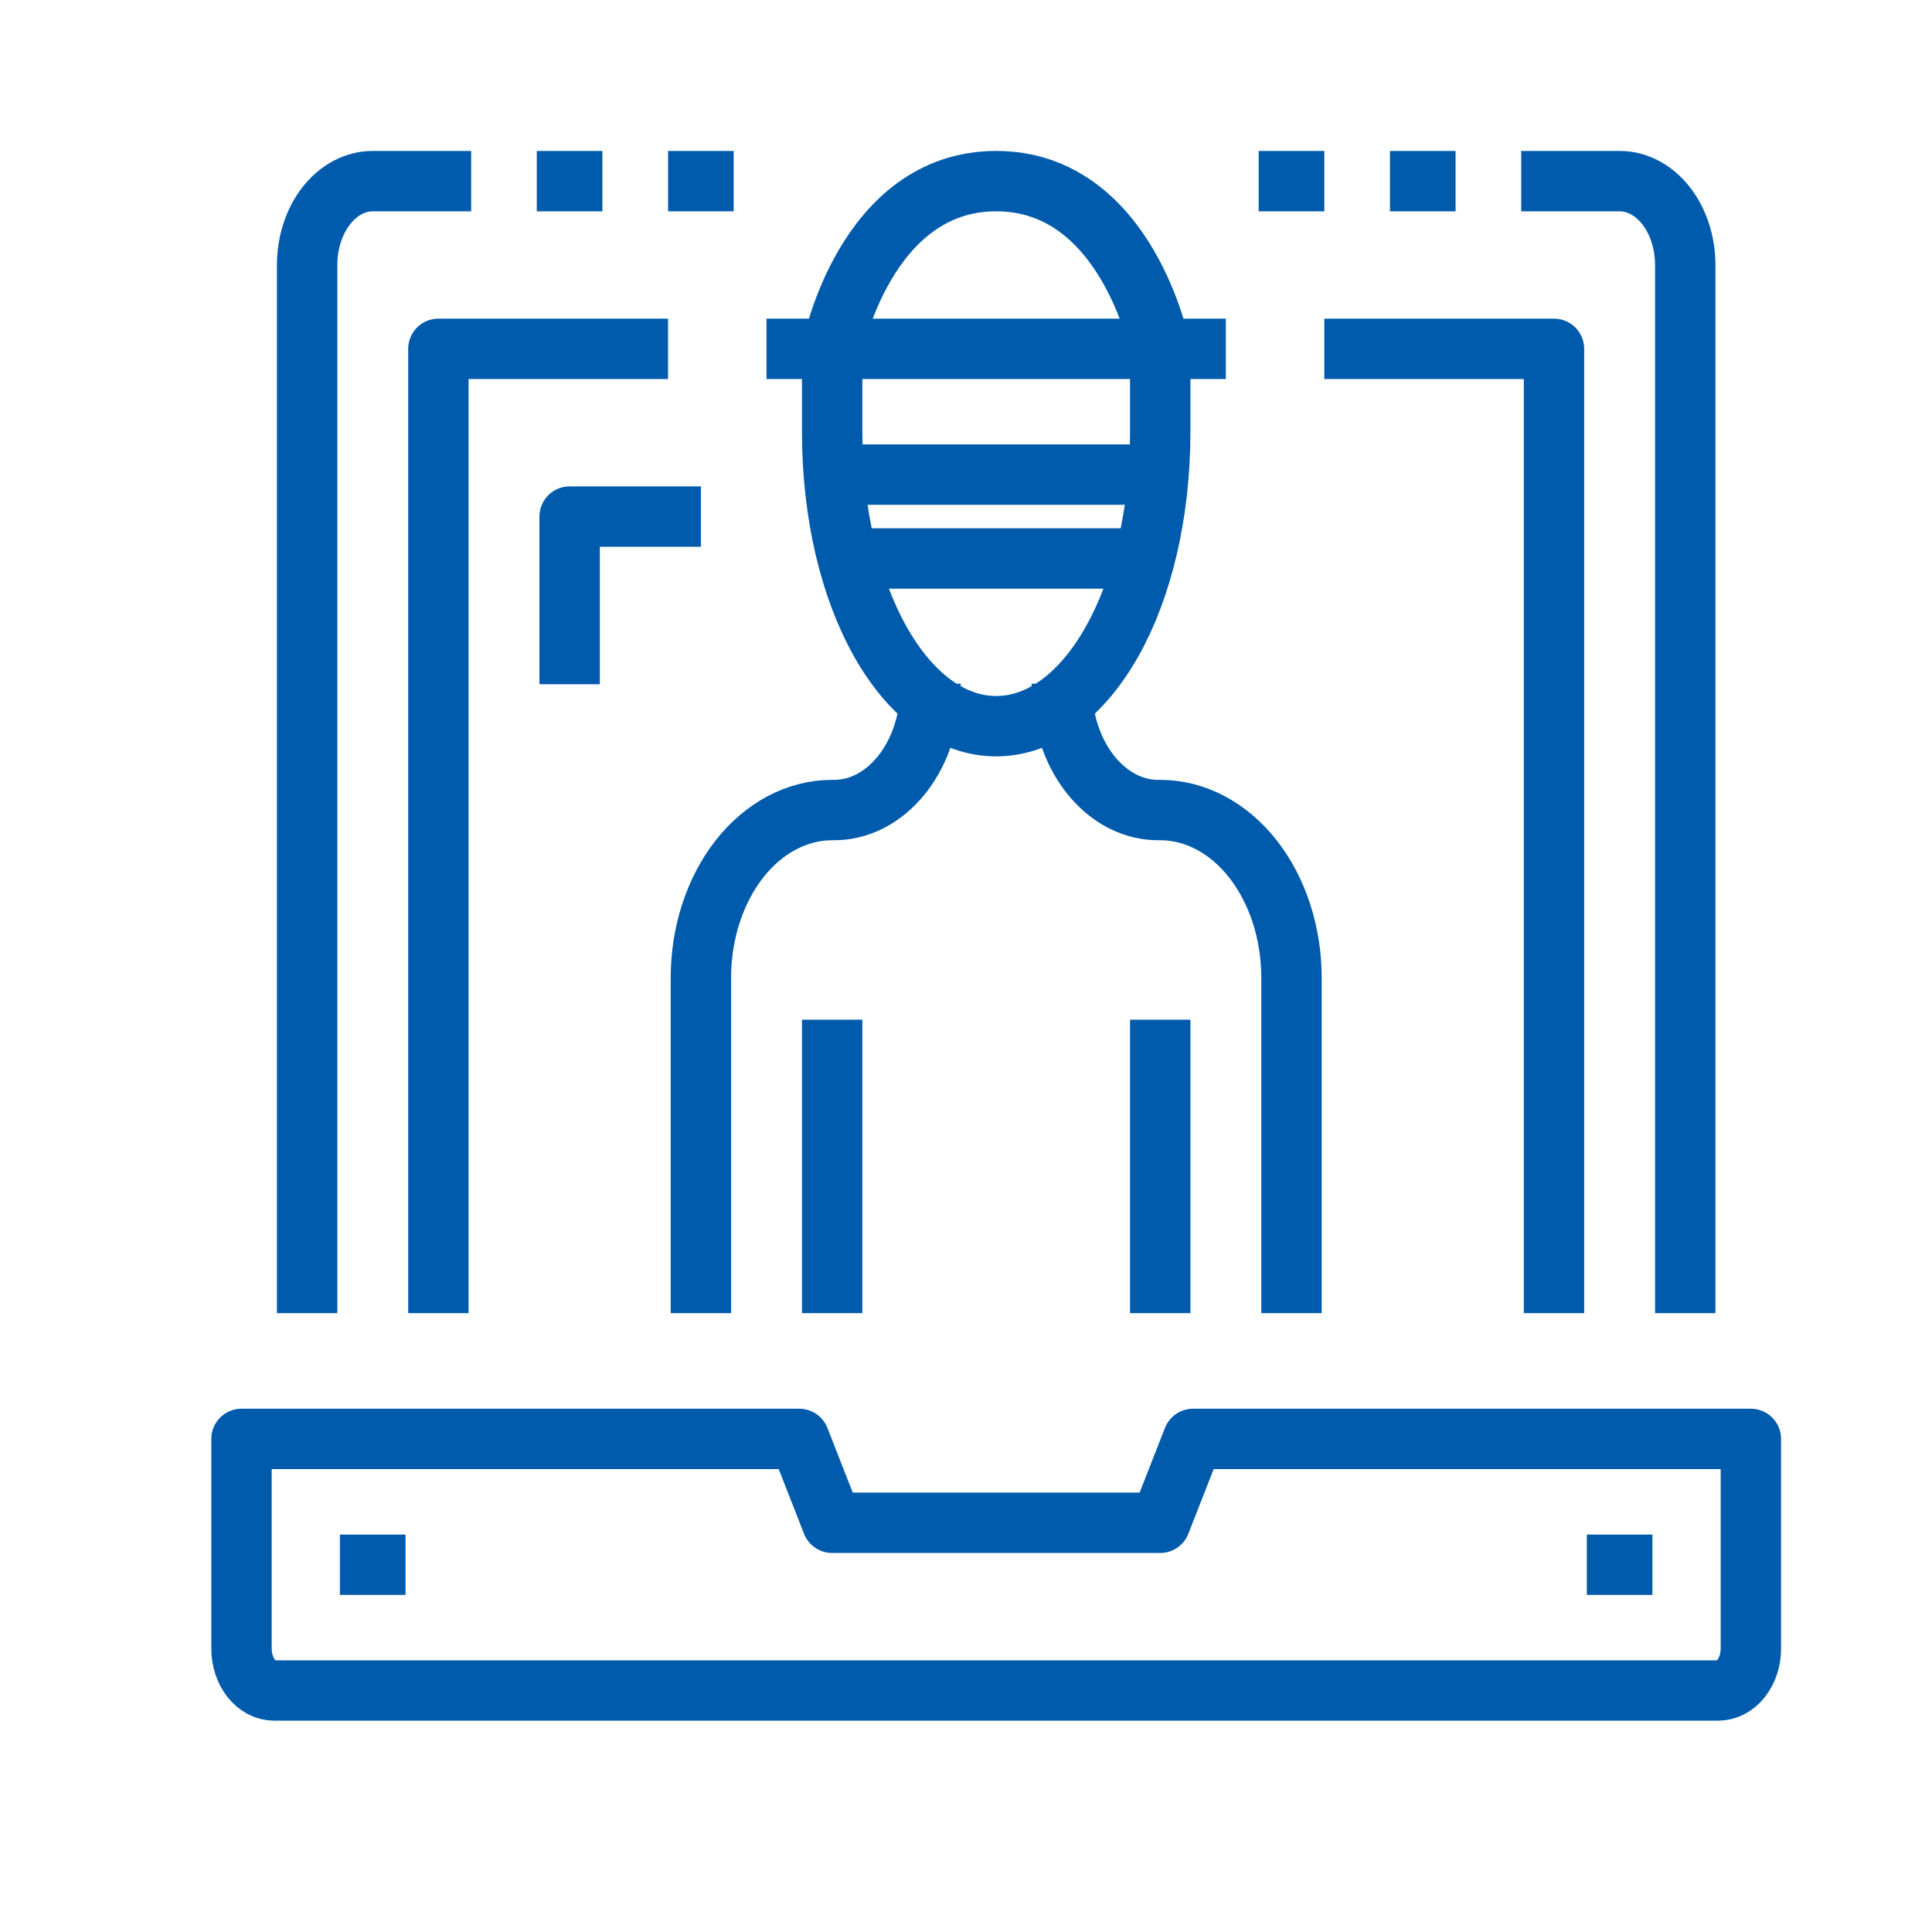
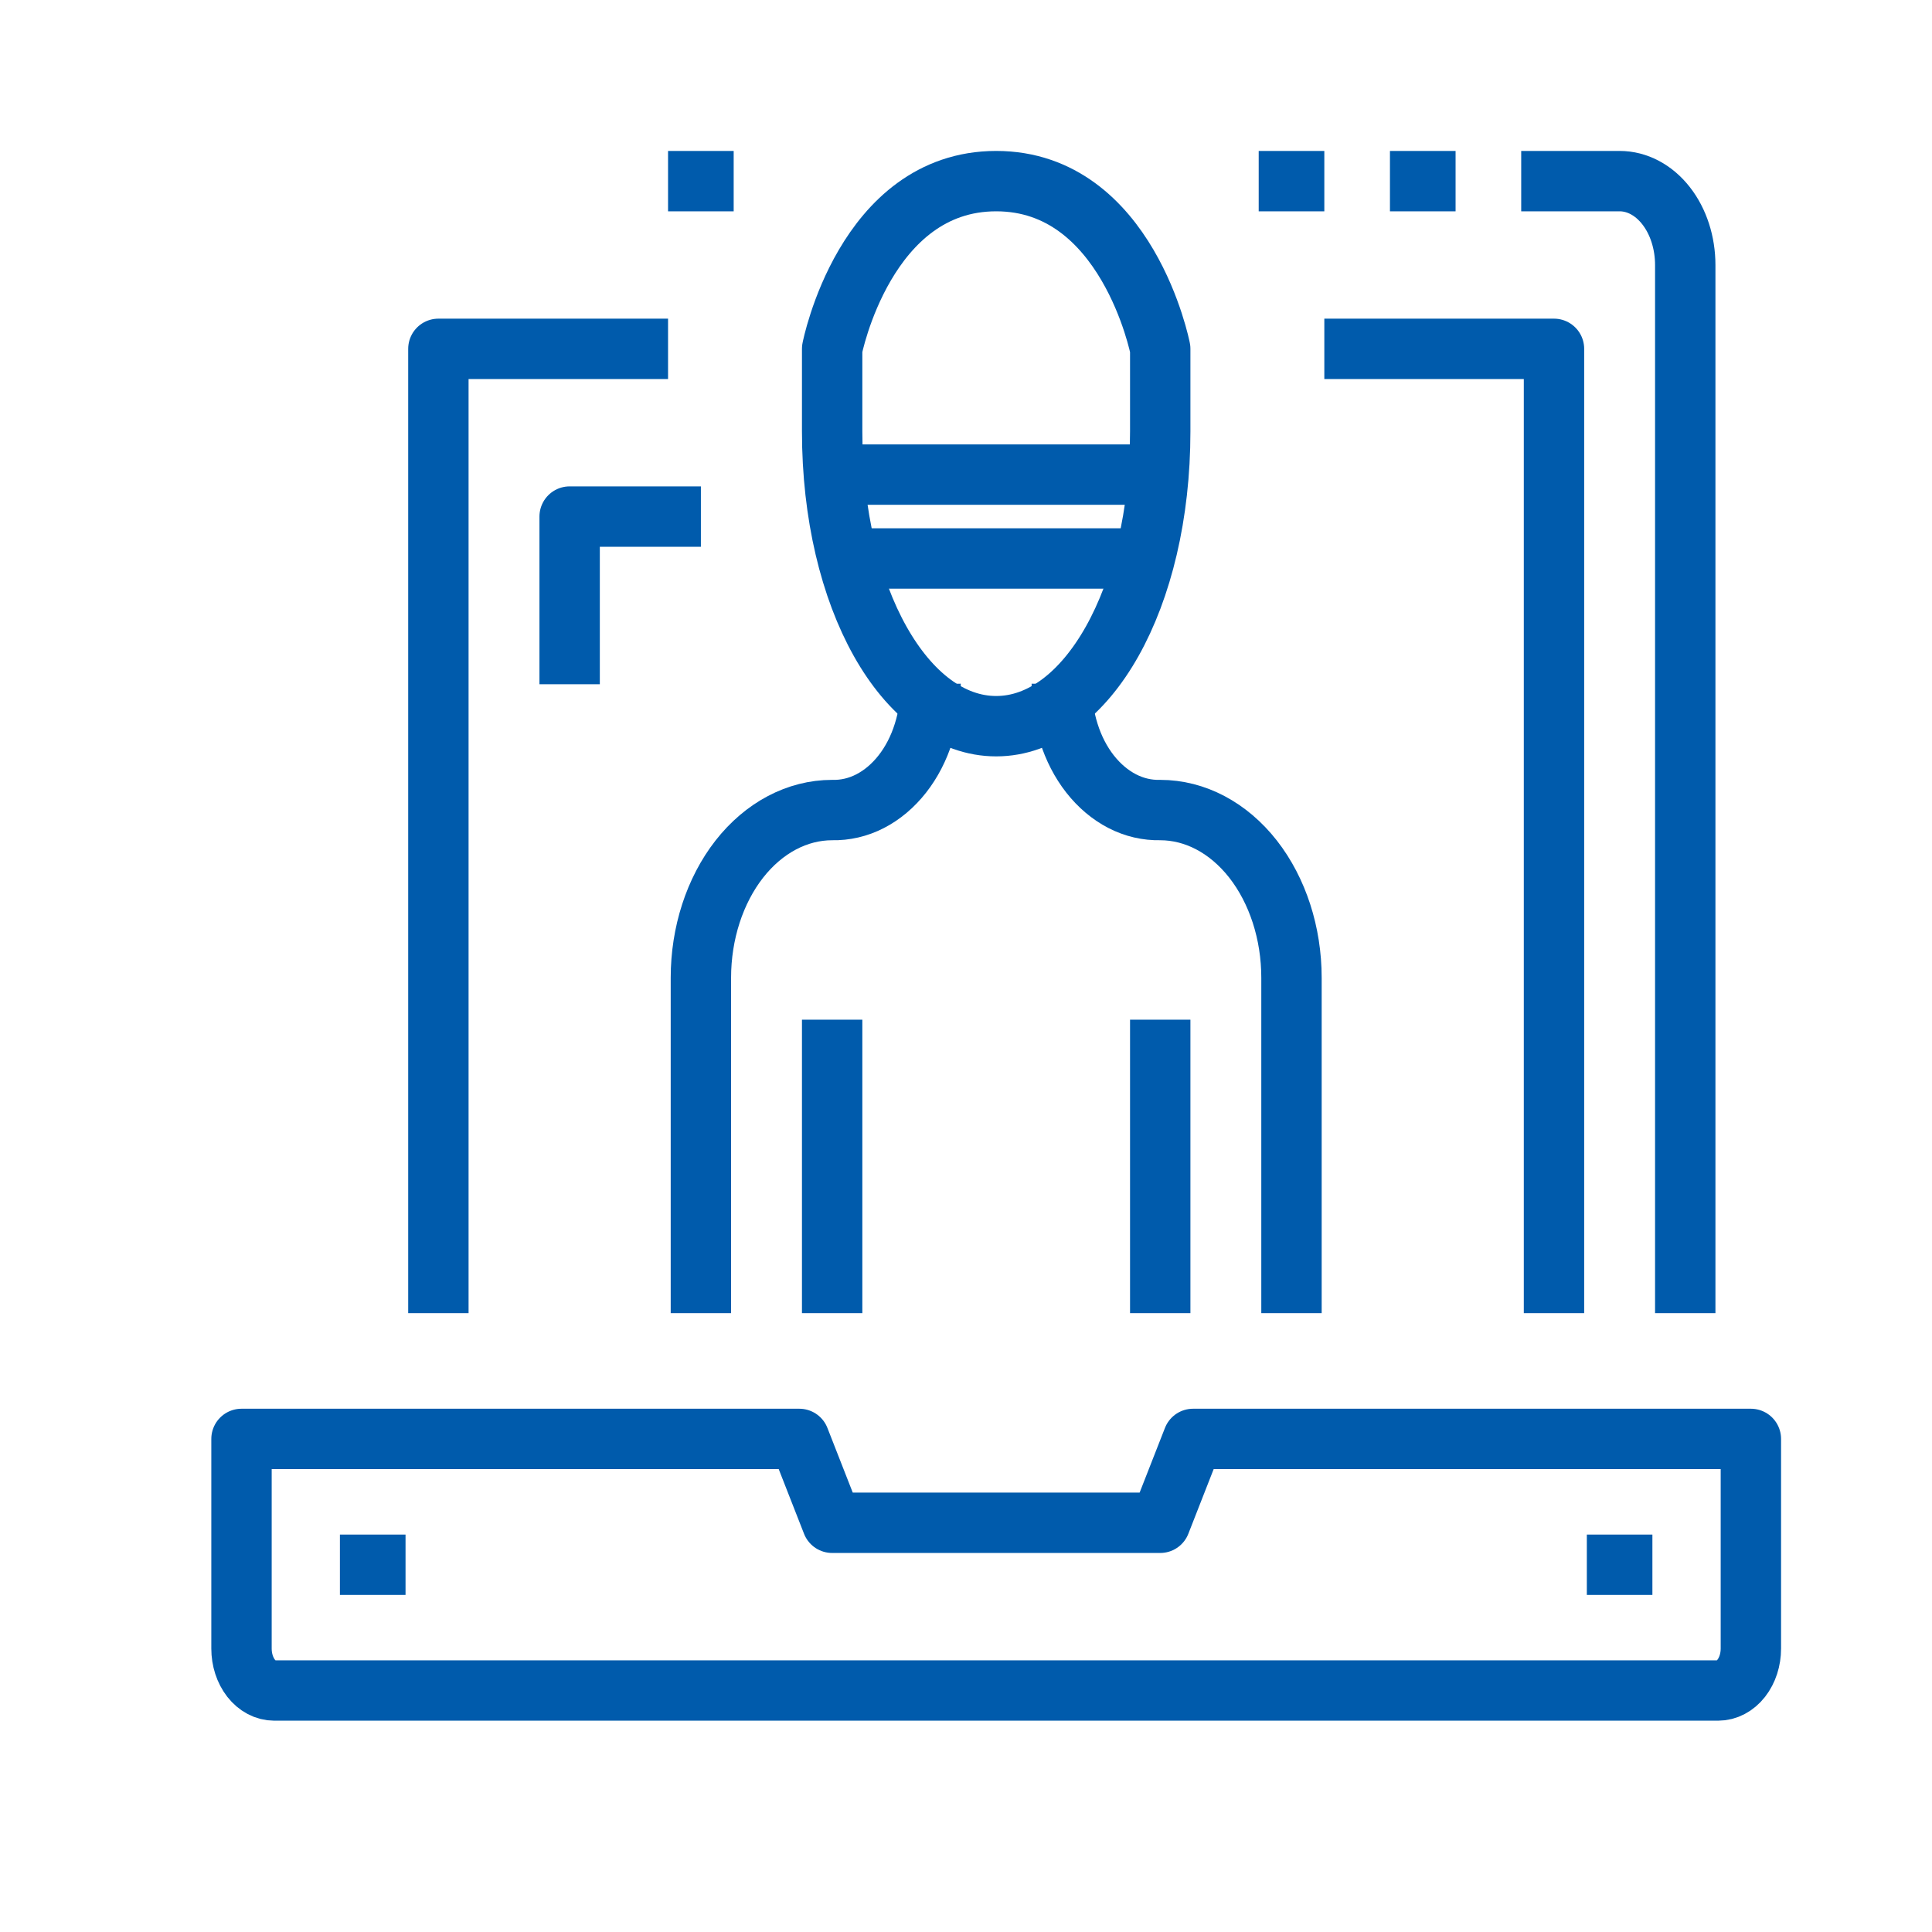
<svg xmlns="http://www.w3.org/2000/svg" width="32" height="32" viewBox="0 0 32 32" fill="none">
  <path d="M19.761 23.833L19.217 25.222H13.783L13.239 23.833H4V27.306C4 27.49 4.057 27.666 4.159 27.797C4.261 27.927 4.399 28 4.543 28H28.456C28.601 28 28.739 27.927 28.841 27.797C28.943 27.666 29 27.49 29 27.306V23.833H19.761Z" stroke="#005BAC" stroke-linejoin="round" />
-   <path d="M5.087 21.75V4.389C5.087 4.021 5.201 3.667 5.405 3.407C5.609 3.146 5.886 3 6.174 3H7.804" stroke="#005BAC" stroke-linejoin="round" />
  <path d="M27.913 21.75V4.389C27.913 4.021 27.799 3.667 27.595 3.407C27.391 3.146 27.114 3 26.826 3H25.196" stroke="#005BAC" stroke-linejoin="round" />
  <path d="M25.739 21.75V5.778H21.935" stroke="#005BAC" stroke-linejoin="round" />
  <path d="M7.261 21.75V5.778H11.065" stroke="#005BAC" stroke-linejoin="round" />
  <path d="M5.63 25.917H6.717" stroke="#005BAC" stroke-linejoin="round" />
  <path d="M26.283 25.917H27.369" stroke="#005BAC" stroke-linejoin="round" />
  <path d="M16.5 3C14.326 3 13.783 5.778 13.783 5.778V7.146C13.783 9.908 14.999 12.028 16.5 12.028C18 12.028 19.217 9.908 19.217 7.146V5.778C19.217 5.778 18.674 3 16.5 3Z" stroke="#005BAC" stroke-linejoin="round" />
  <path d="M21.391 21.75V16.194C21.391 15.458 21.162 14.751 20.755 14.23C20.347 13.709 19.794 13.417 19.217 13.417C19.002 13.422 18.788 13.373 18.588 13.27C18.388 13.167 18.207 13.014 18.054 12.819C17.902 12.625 17.782 12.393 17.702 12.137C17.621 11.882 17.582 11.608 17.587 11.333" stroke="#005BAC" stroke-linejoin="round" />
  <path d="M15.413 11.333C15.418 11.608 15.379 11.882 15.298 12.137C15.218 12.393 15.098 12.625 14.946 12.819C14.793 13.014 14.612 13.167 14.412 13.27C14.212 13.373 13.998 13.422 13.783 13.417C13.206 13.417 12.653 13.709 12.245 14.23C11.838 14.751 11.609 15.458 11.609 16.194V21.75" stroke="#005BAC" stroke-linejoin="round" />
  <path d="M13.783 16.889V21.75" stroke="#005BAC" stroke-linejoin="round" />
  <path d="M19.217 16.889V21.75" stroke="#005BAC" stroke-linejoin="round" />
-   <path d="M12.696 5.778H20.304" stroke="#005BAC" stroke-linejoin="round" />
  <path d="M13.783 7.861H19.217" stroke="#005BAC" stroke-linejoin="round" />
  <path d="M14.326 9.25H19.217" stroke="#005BAC" stroke-linejoin="round" />
-   <path d="M8.891 3H9.978" stroke="#005BAC" stroke-linejoin="round" />
  <path d="M11.065 3H12.152" stroke="#005BAC" stroke-linejoin="round" />
  <path d="M23.022 3H24.109" stroke="#005BAC" stroke-linejoin="round" />
  <path d="M20.848 3H21.935" stroke="#005BAC" stroke-linejoin="round" />
  <path d="M11.609 8.556H9.435V11.333" stroke="#005BAC" stroke-linejoin="round" />
</svg>